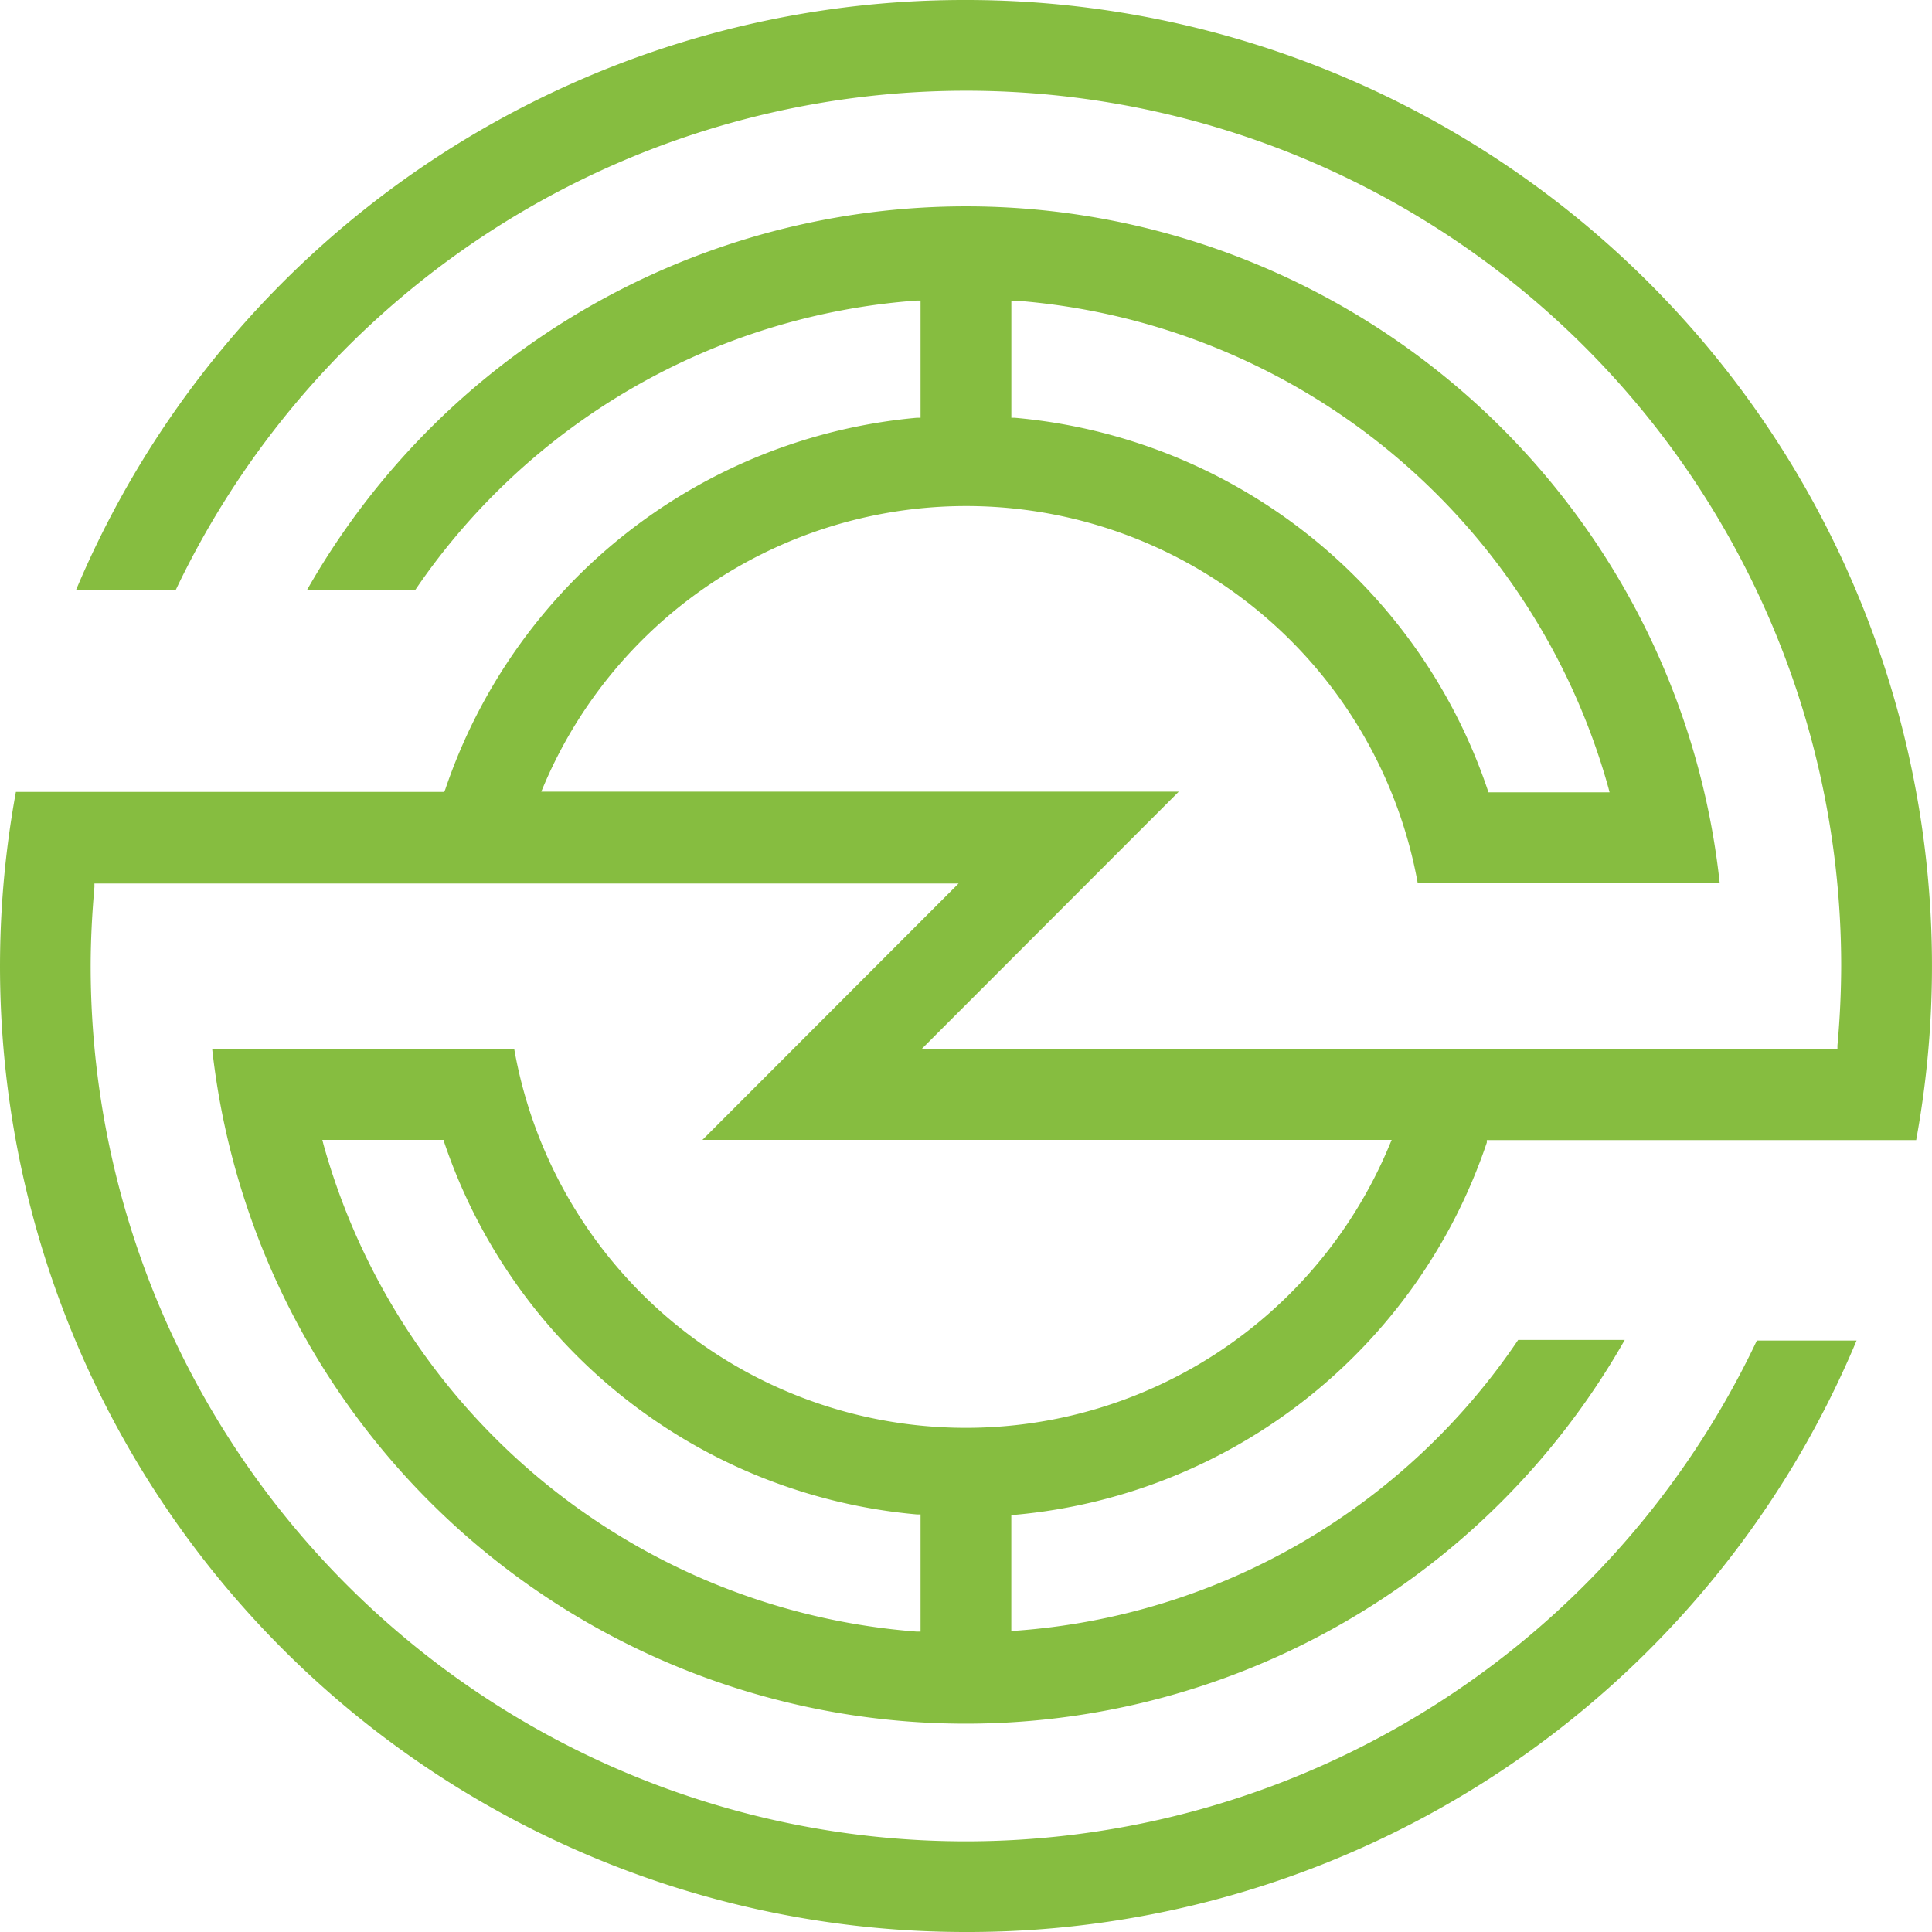
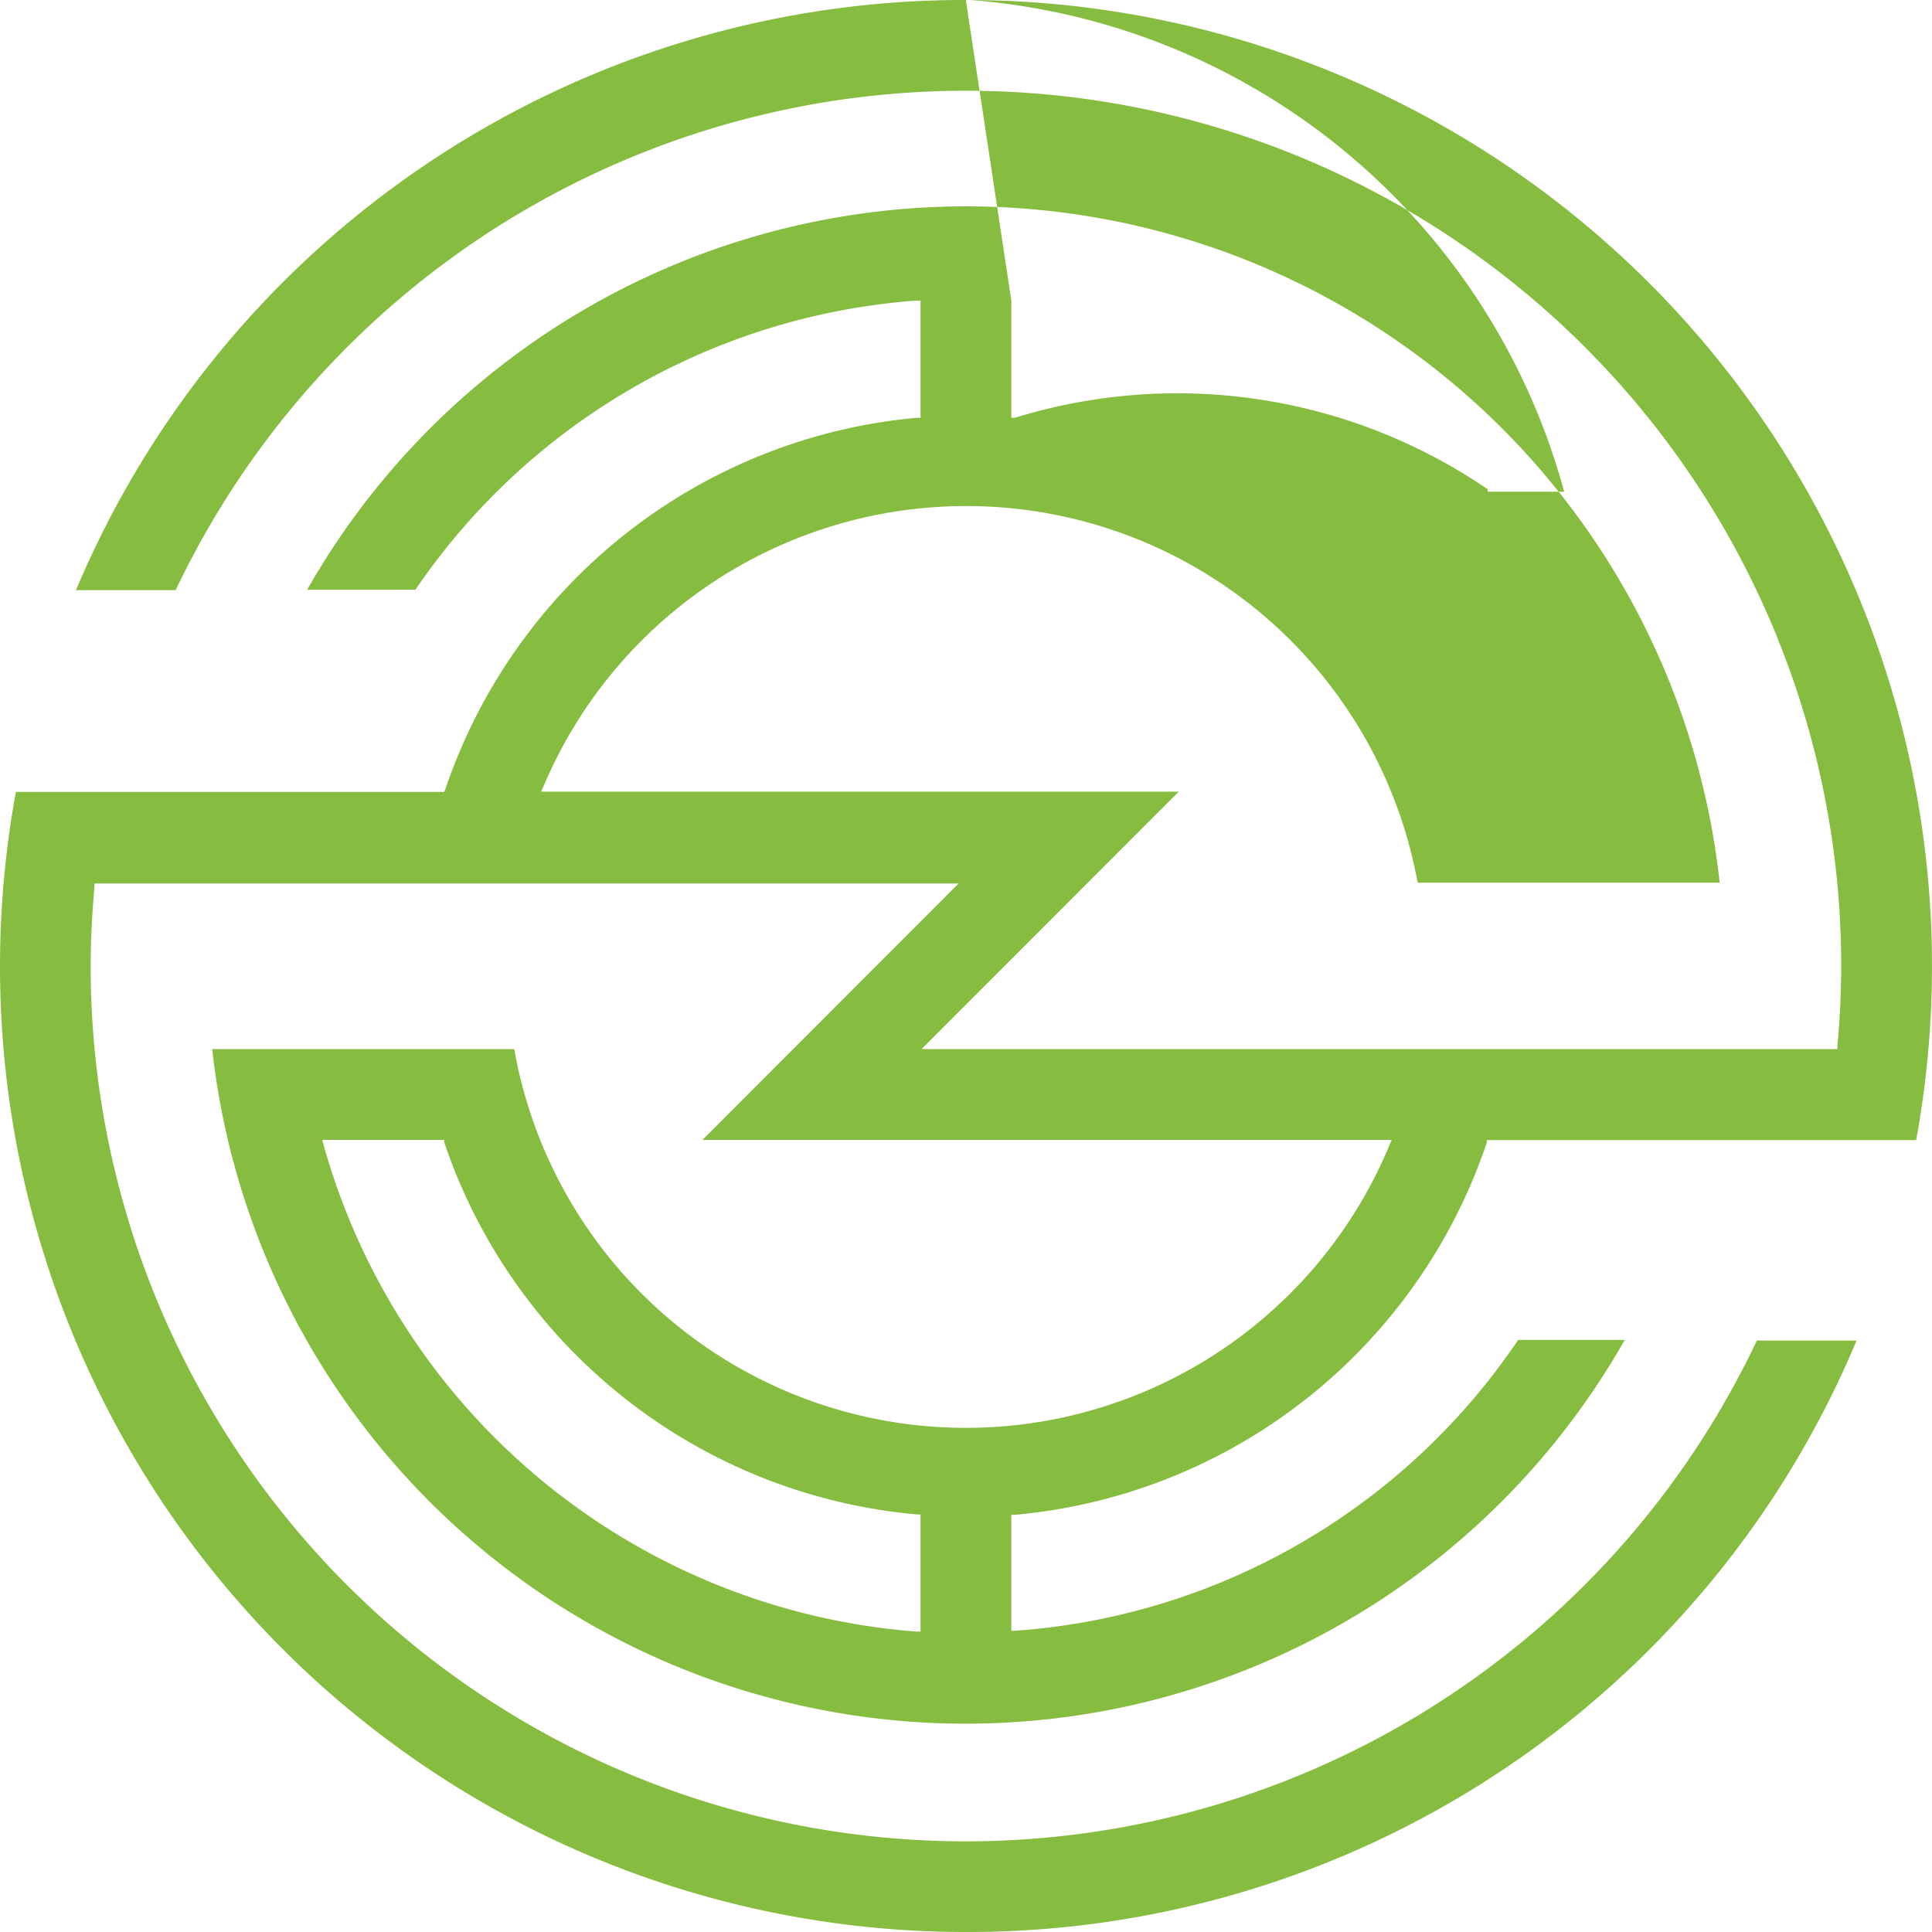
<svg xmlns="http://www.w3.org/2000/svg" width="100" height="100" fill="none" viewBox="0 0 100 100">
  <g class="Logo/Symbol">
-     <path fill="#86BD40" d="M49.991 0a49.876 49.876 0 00-46.06 30.548h5.16a45.3 45.3 0 0150.886-24.74A45.297 45.297 0 0195.3 50.01a46.42 46.42 0 01-.194 4.107v.183H47.701l13.311-13.323H28.015l.118-.28a23.752 23.752 0 0138.07-8.129 23.753 23.753 0 017.174 13.12H89.01a39.238 39.238 0 00-31.04-34.19 39.231 39.231 0 00-42.073 19.028H21.5a34.406 34.406 0 0125.933-14.968h.215v6.065h-.182A28.47 28.47 0 0023.047 40.86l-.054.13H.823a49.982 49.982 0 0027.961 54.294A49.977 49.977 0 0049.991 100a49.862 49.862 0 0046.105-30.613h-5.161a45.3 45.3 0 01-50.862 24.822 45.298 45.298 0 01-35.38-44.177c0-1.3.065-2.645.194-4.118v-.183h44.728L36.358 59h35.675l-.118.28A23.742 23.742 0 0147.4 73.763 23.74 23.74 0 0126.617 54.3H10.983a39.238 39.238 0 0031.084 34.111 39.231 39.231 0 0042.03-19.057H78.58a34.33 34.33 0 01-26.02 15.053h-.215v-6h.183A28.46 28.46 0 0076.957 59.14v-.13h22.224a50.007 50.007 0 00-10.775-41.026A49.999 49.999 0 0049.991 0zm2.355 15.56h.215a34.61 34.61 0 0130.686 25.203l.065.248H77v-.13A28.484 28.484 0 0052.53 21.625h-.183v-6.065zM47.648 84.45h-.216a34.61 34.61 0 01-30.686-25.204L16.683 59h6.311v.129a28.484 28.484 0 0024.472 19.258h.182v6.064z" class="Symbol" />
+     <path fill="#86BD40" d="M49.991 0a49.876 49.876 0 00-46.06 30.548h5.16a45.3 45.3 0 0150.886-24.74A45.297 45.297 0 0195.3 50.01a46.42 46.42 0 01-.194 4.107v.183H47.701l13.311-13.323H28.015l.118-.28a23.752 23.752 0 0138.07-8.129 23.753 23.753 0 017.174 13.12H89.01a39.238 39.238 0 00-31.04-34.19 39.231 39.231 0 00-42.073 19.028H21.5a34.406 34.406 0 0125.933-14.968h.215v6.065h-.182A28.47 28.47 0 0023.047 40.86l-.054.13H.823a49.982 49.982 0 0027.961 54.294A49.977 49.977 0 0049.991 100a49.862 49.862 0 0046.105-30.613h-5.161a45.3 45.3 0 01-50.862 24.822 45.298 45.298 0 01-35.38-44.177c0-1.3.065-2.645.194-4.118v-.183h44.728L36.358 59h35.675l-.118.28A23.742 23.742 0 0147.4 73.763 23.74 23.74 0 0126.617 54.3H10.983a39.238 39.238 0 0031.084 34.111 39.231 39.231 0 0042.03-19.057H78.58a34.33 34.33 0 01-26.02 15.053h-.215v-6h.183A28.46 28.46 0 0076.957 59.14v-.13h22.224a50.007 50.007 0 00-10.775-41.026A49.999 49.999 0 0049.991 0zh.215a34.61 34.61 0 0130.686 25.203l.065.248H77v-.13A28.484 28.484 0 0052.53 21.625h-.183v-6.065zM47.648 84.45h-.216a34.61 34.61 0 01-30.686-25.204L16.683 59h6.311v.129a28.484 28.484 0 0024.472 19.258h.182v6.064z" class="Symbol" />
  </g>
</svg>